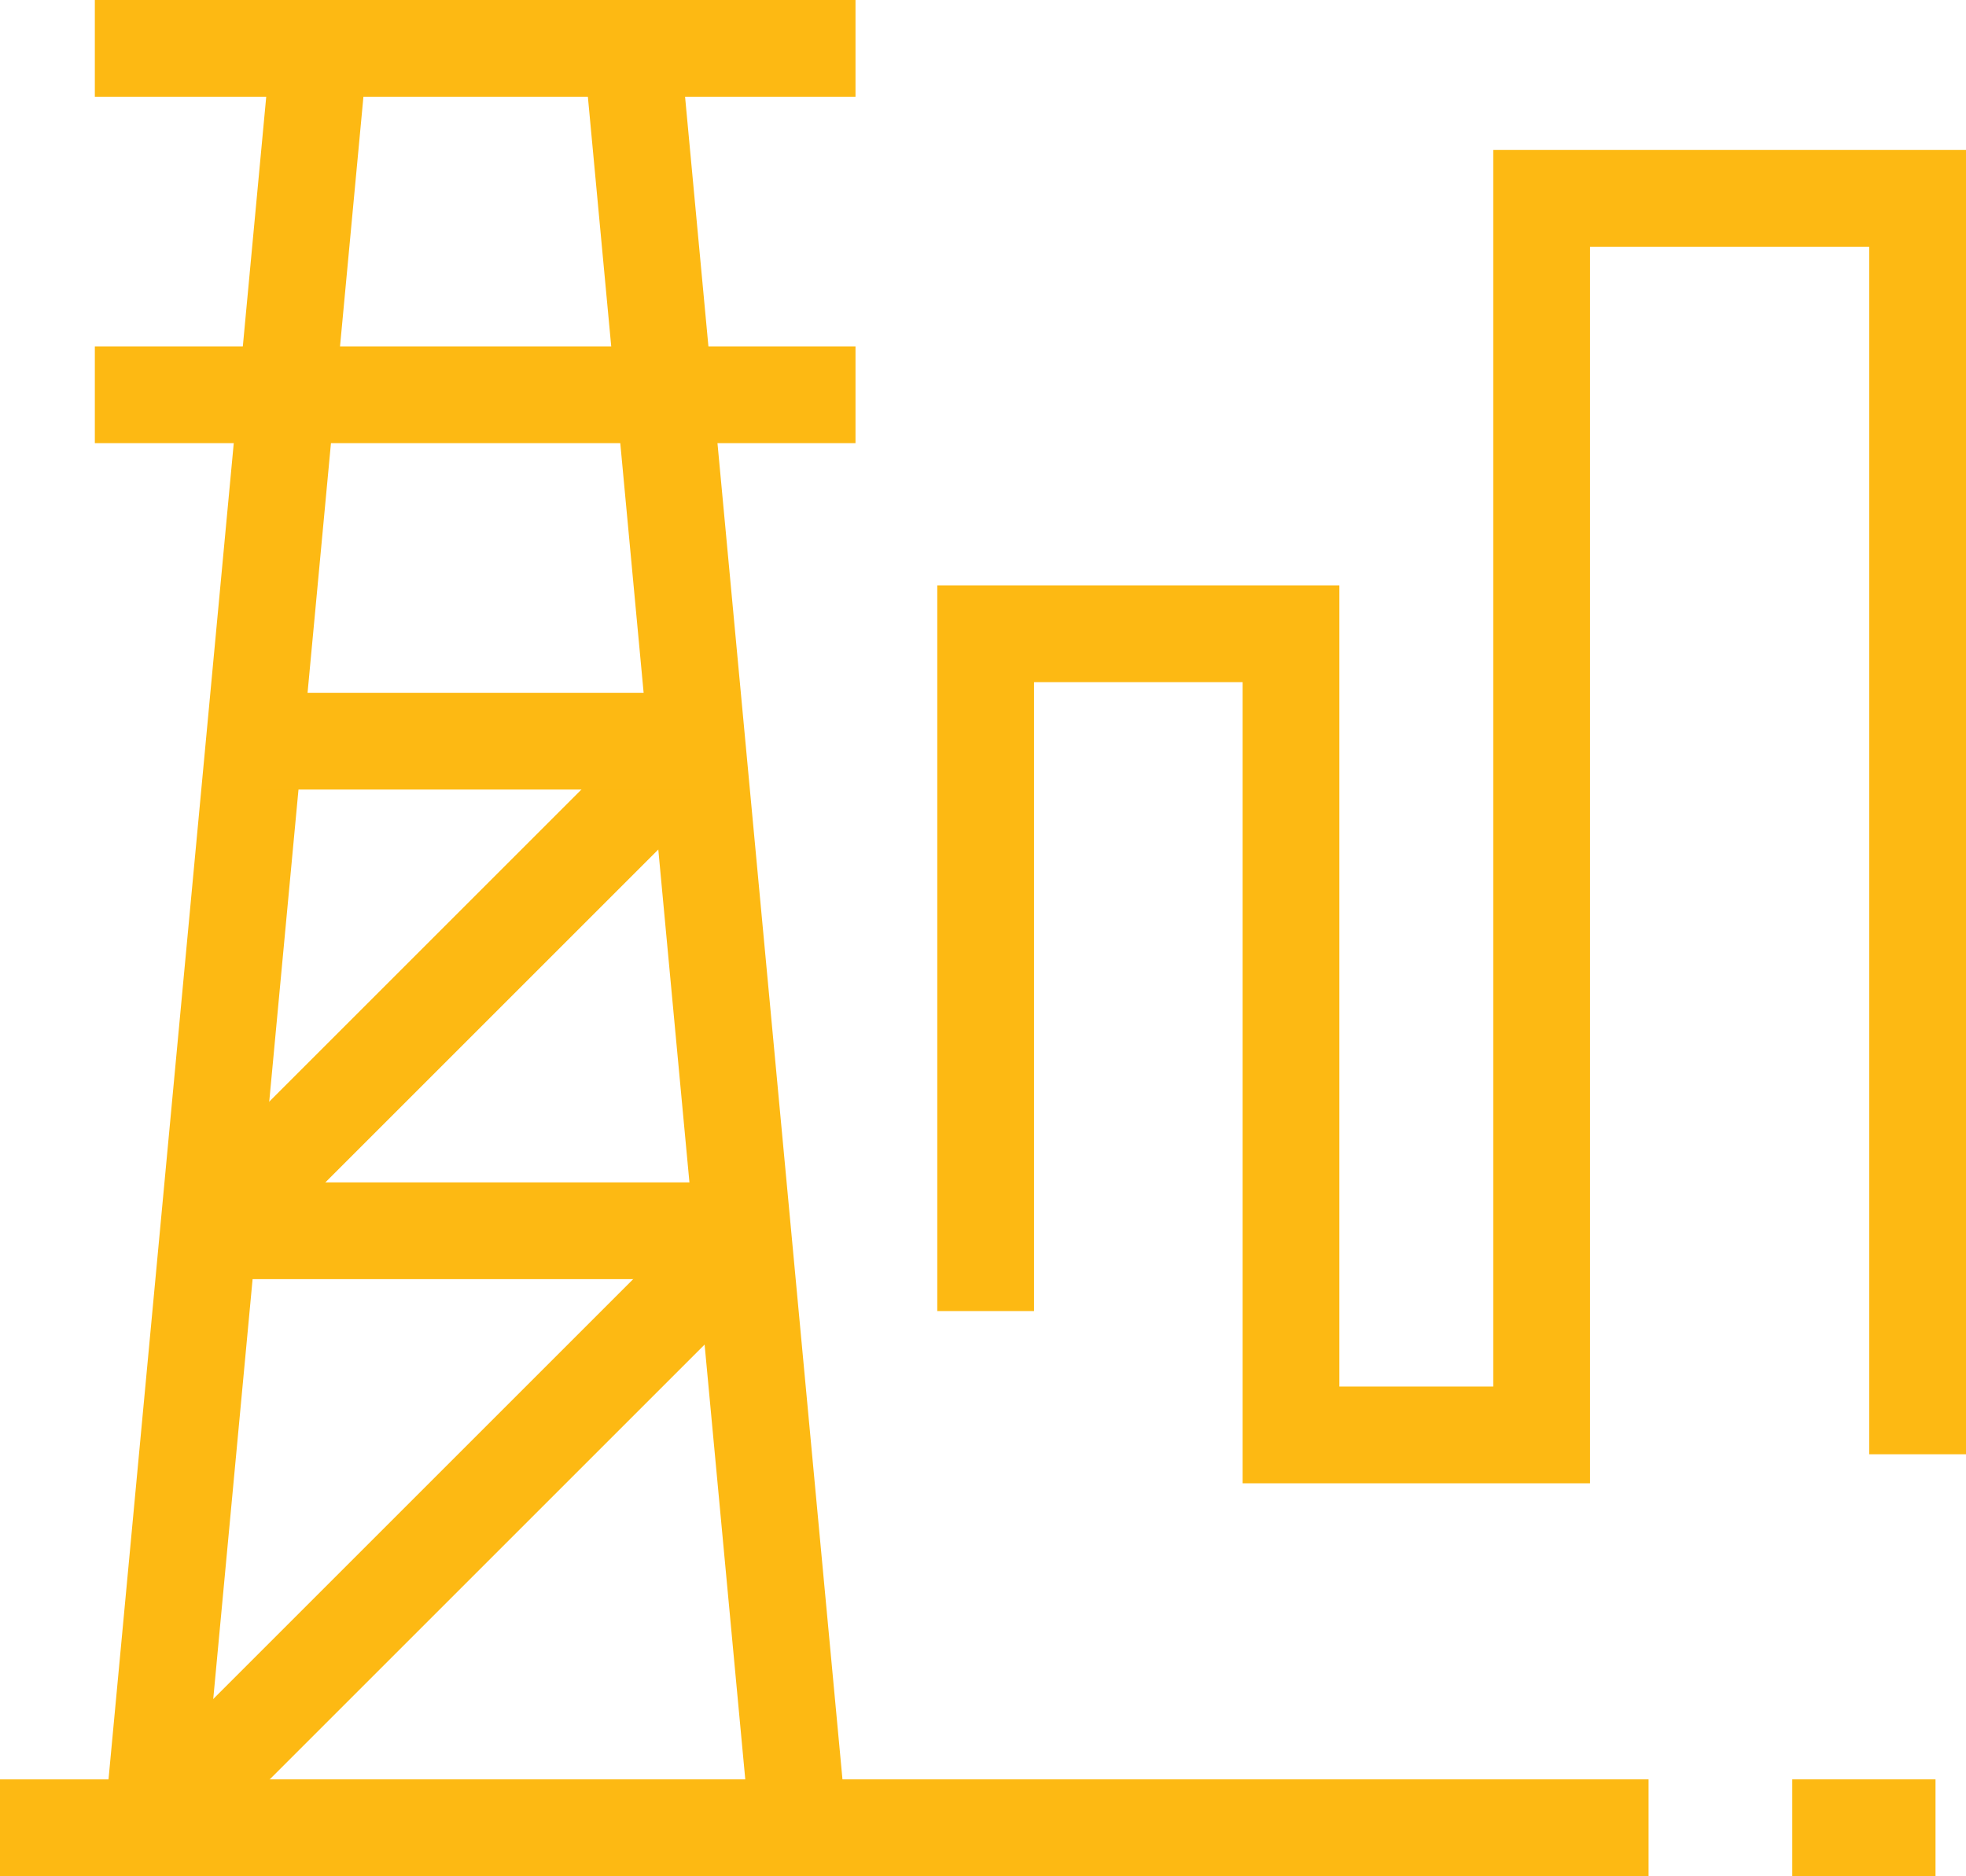
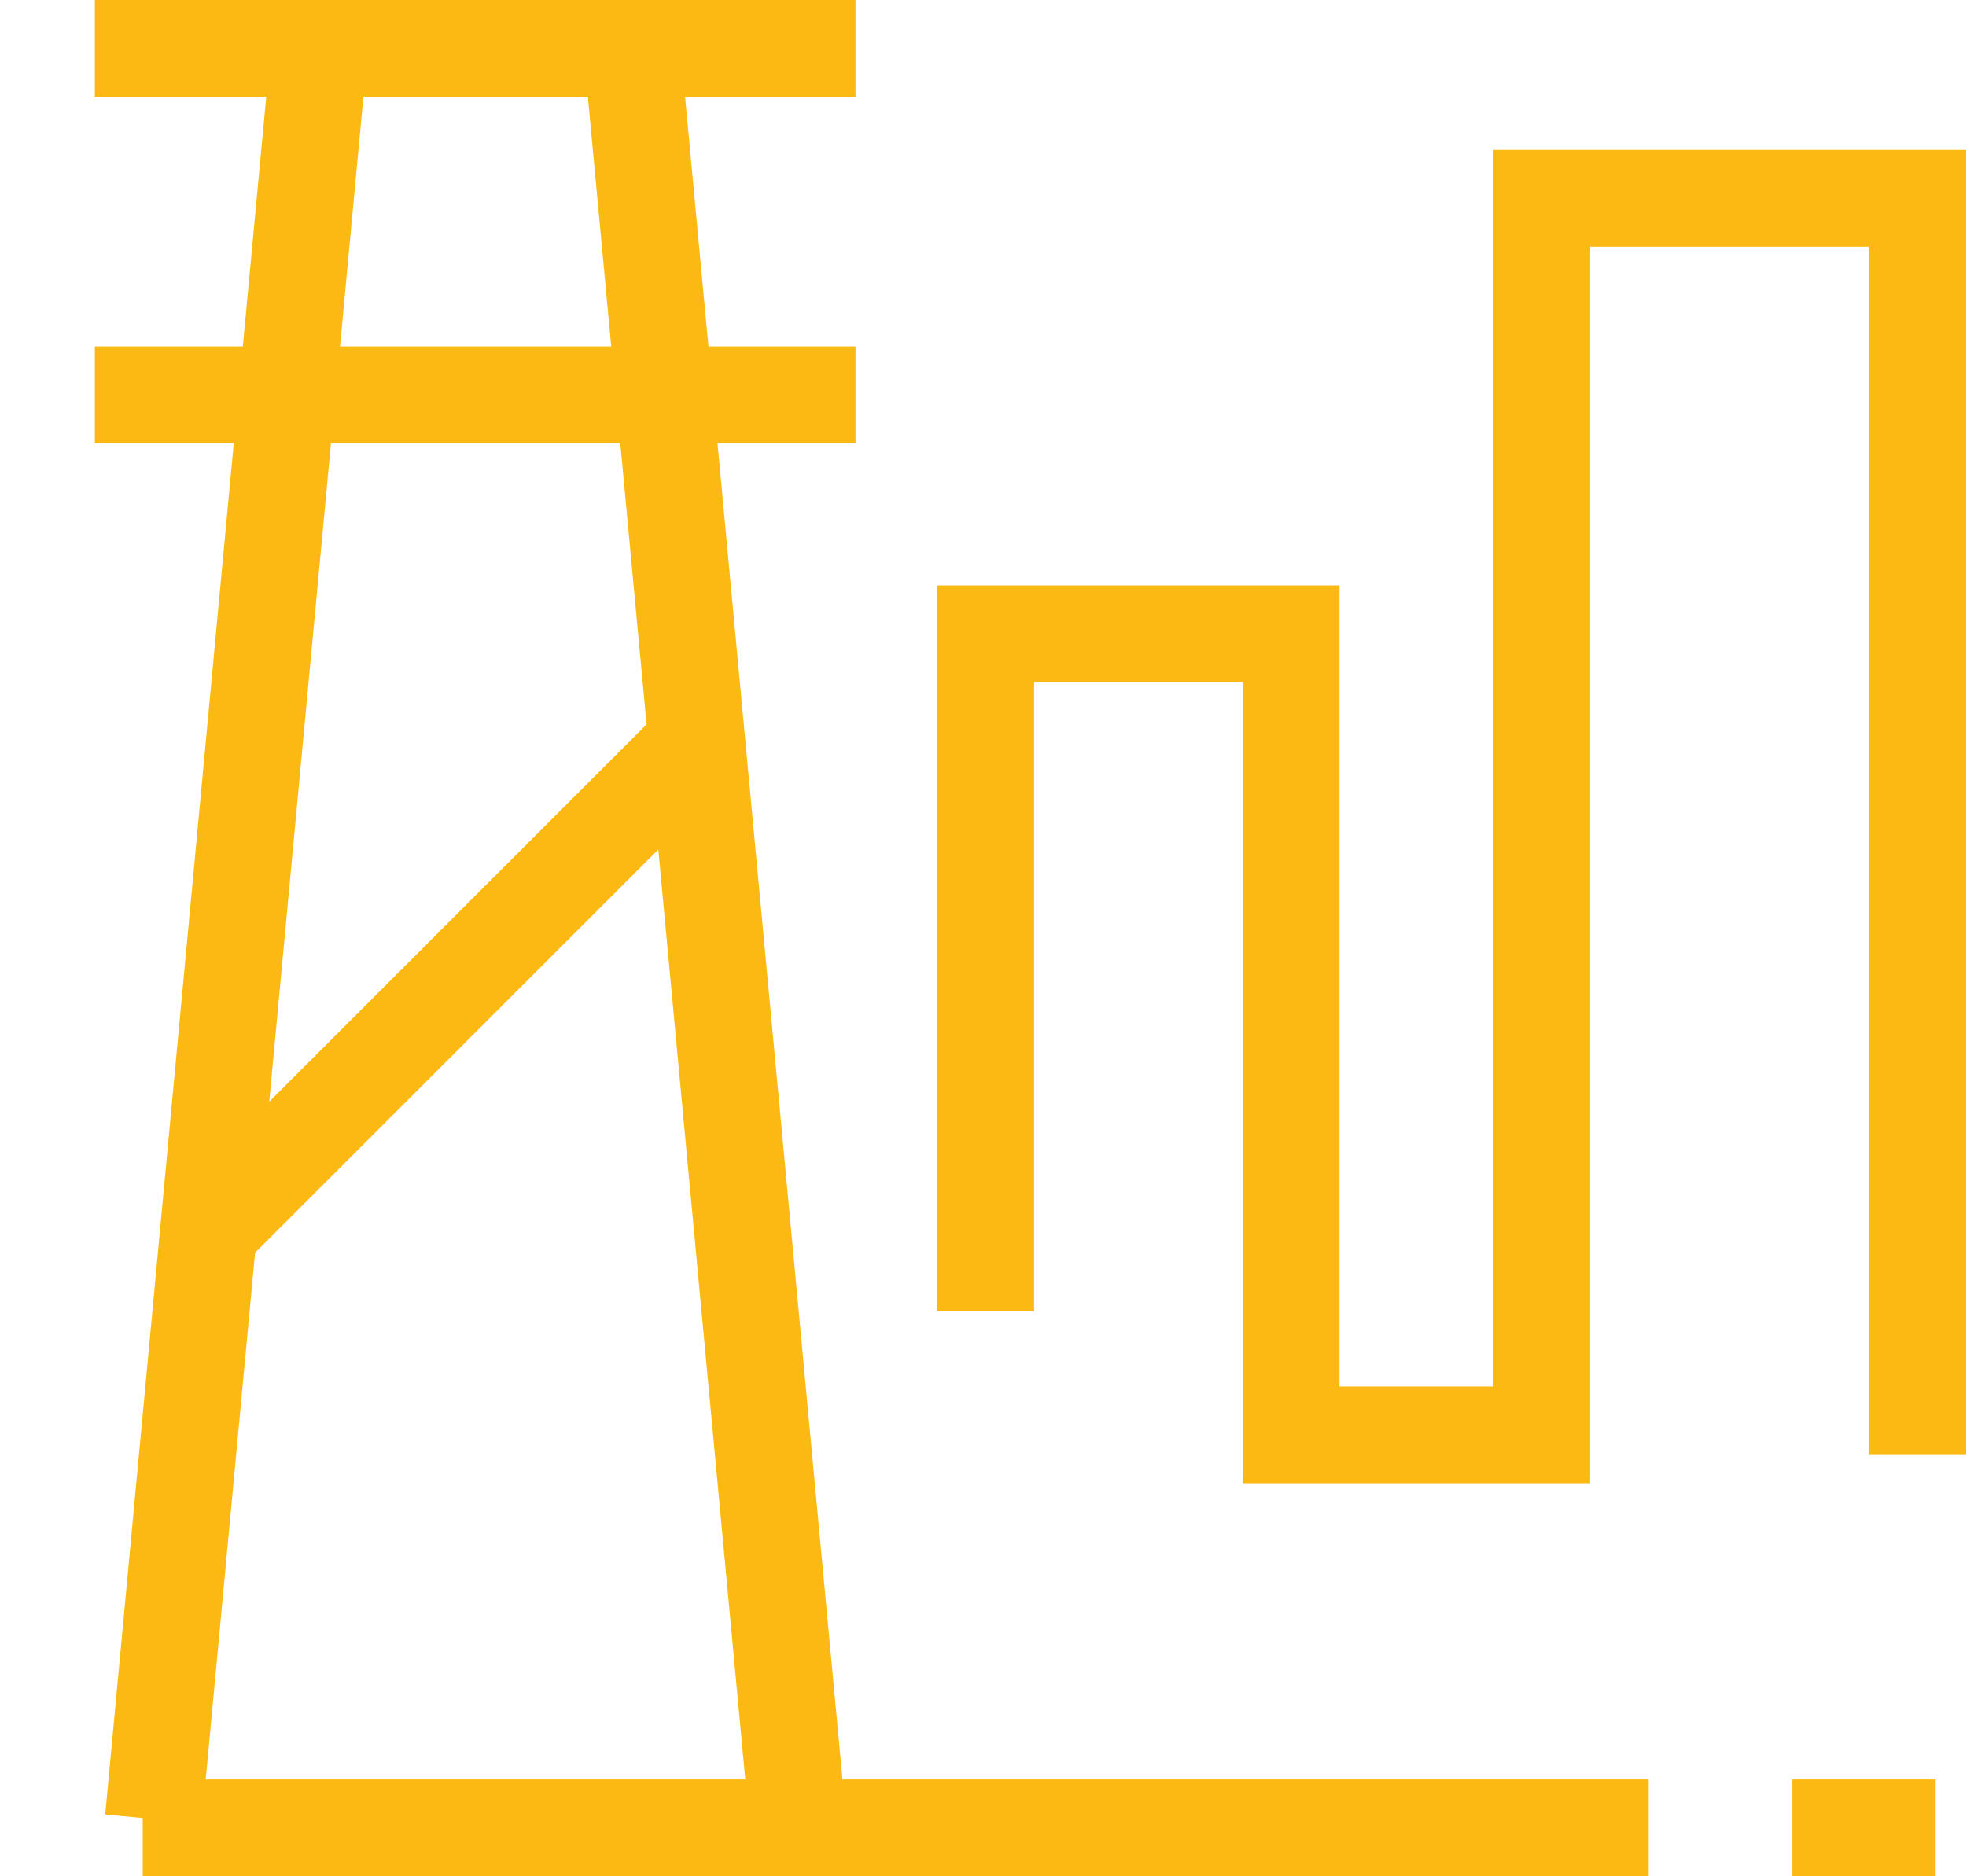
<svg xmlns="http://www.w3.org/2000/svg" viewBox="0 0 40.63 38.78">
  <defs>
    <style>.cls-1{fill:none;stroke:#fdb913;stroke-miterlimit:10;stroke-width:2px;}</style>
  </defs>
  <title>IoT</title>
  <g id="Layer_2" data-name="Layer 2">
    <g id="Layer_1-2" data-name="Layer 1">
      <line class="cls-1" x1="6.6" y1="1" x2="3.17" y2="37.6" />
      <line class="cls-1" x1="13.06" y1="1" x2="16.5" y2="37.78" />
      <line class="cls-1" x1="1.96" y1="1" x2="17.68" y2="1" />
      <line class="cls-1" x1="1.96" y1="8.16" x2="17.68" y2="8.16" />
-       <line class="cls-1" x1="4.31" y1="25.44" x2="15.35" y2="25.44" />
      <line class="cls-1" x1="4.31" y1="25.44" x2="14.43" y2="15.32" />
-       <line class="cls-1" x1="5.36" y1="15.32" x2="14.3" y2="15.32" />
      <polyline class="cls-1" points="20.37 27.1 20.37 13.1 26.68 13.1 26.68 29.66 31.86 29.66 31.86 4.1 39.63 4.1 39.63 30.06" />
      <line class="cls-1" x1="34.07" y1="37.78" x2="2.95" y2="37.78" />
-       <polyline class="cls-1" points="0 37.78 3.16 37.78 15.39 25.55" />
      <line class="cls-1" x1="37.04" y1="37.78" x2="40" y2="37.78" />
    </g>
  </g>
</svg>